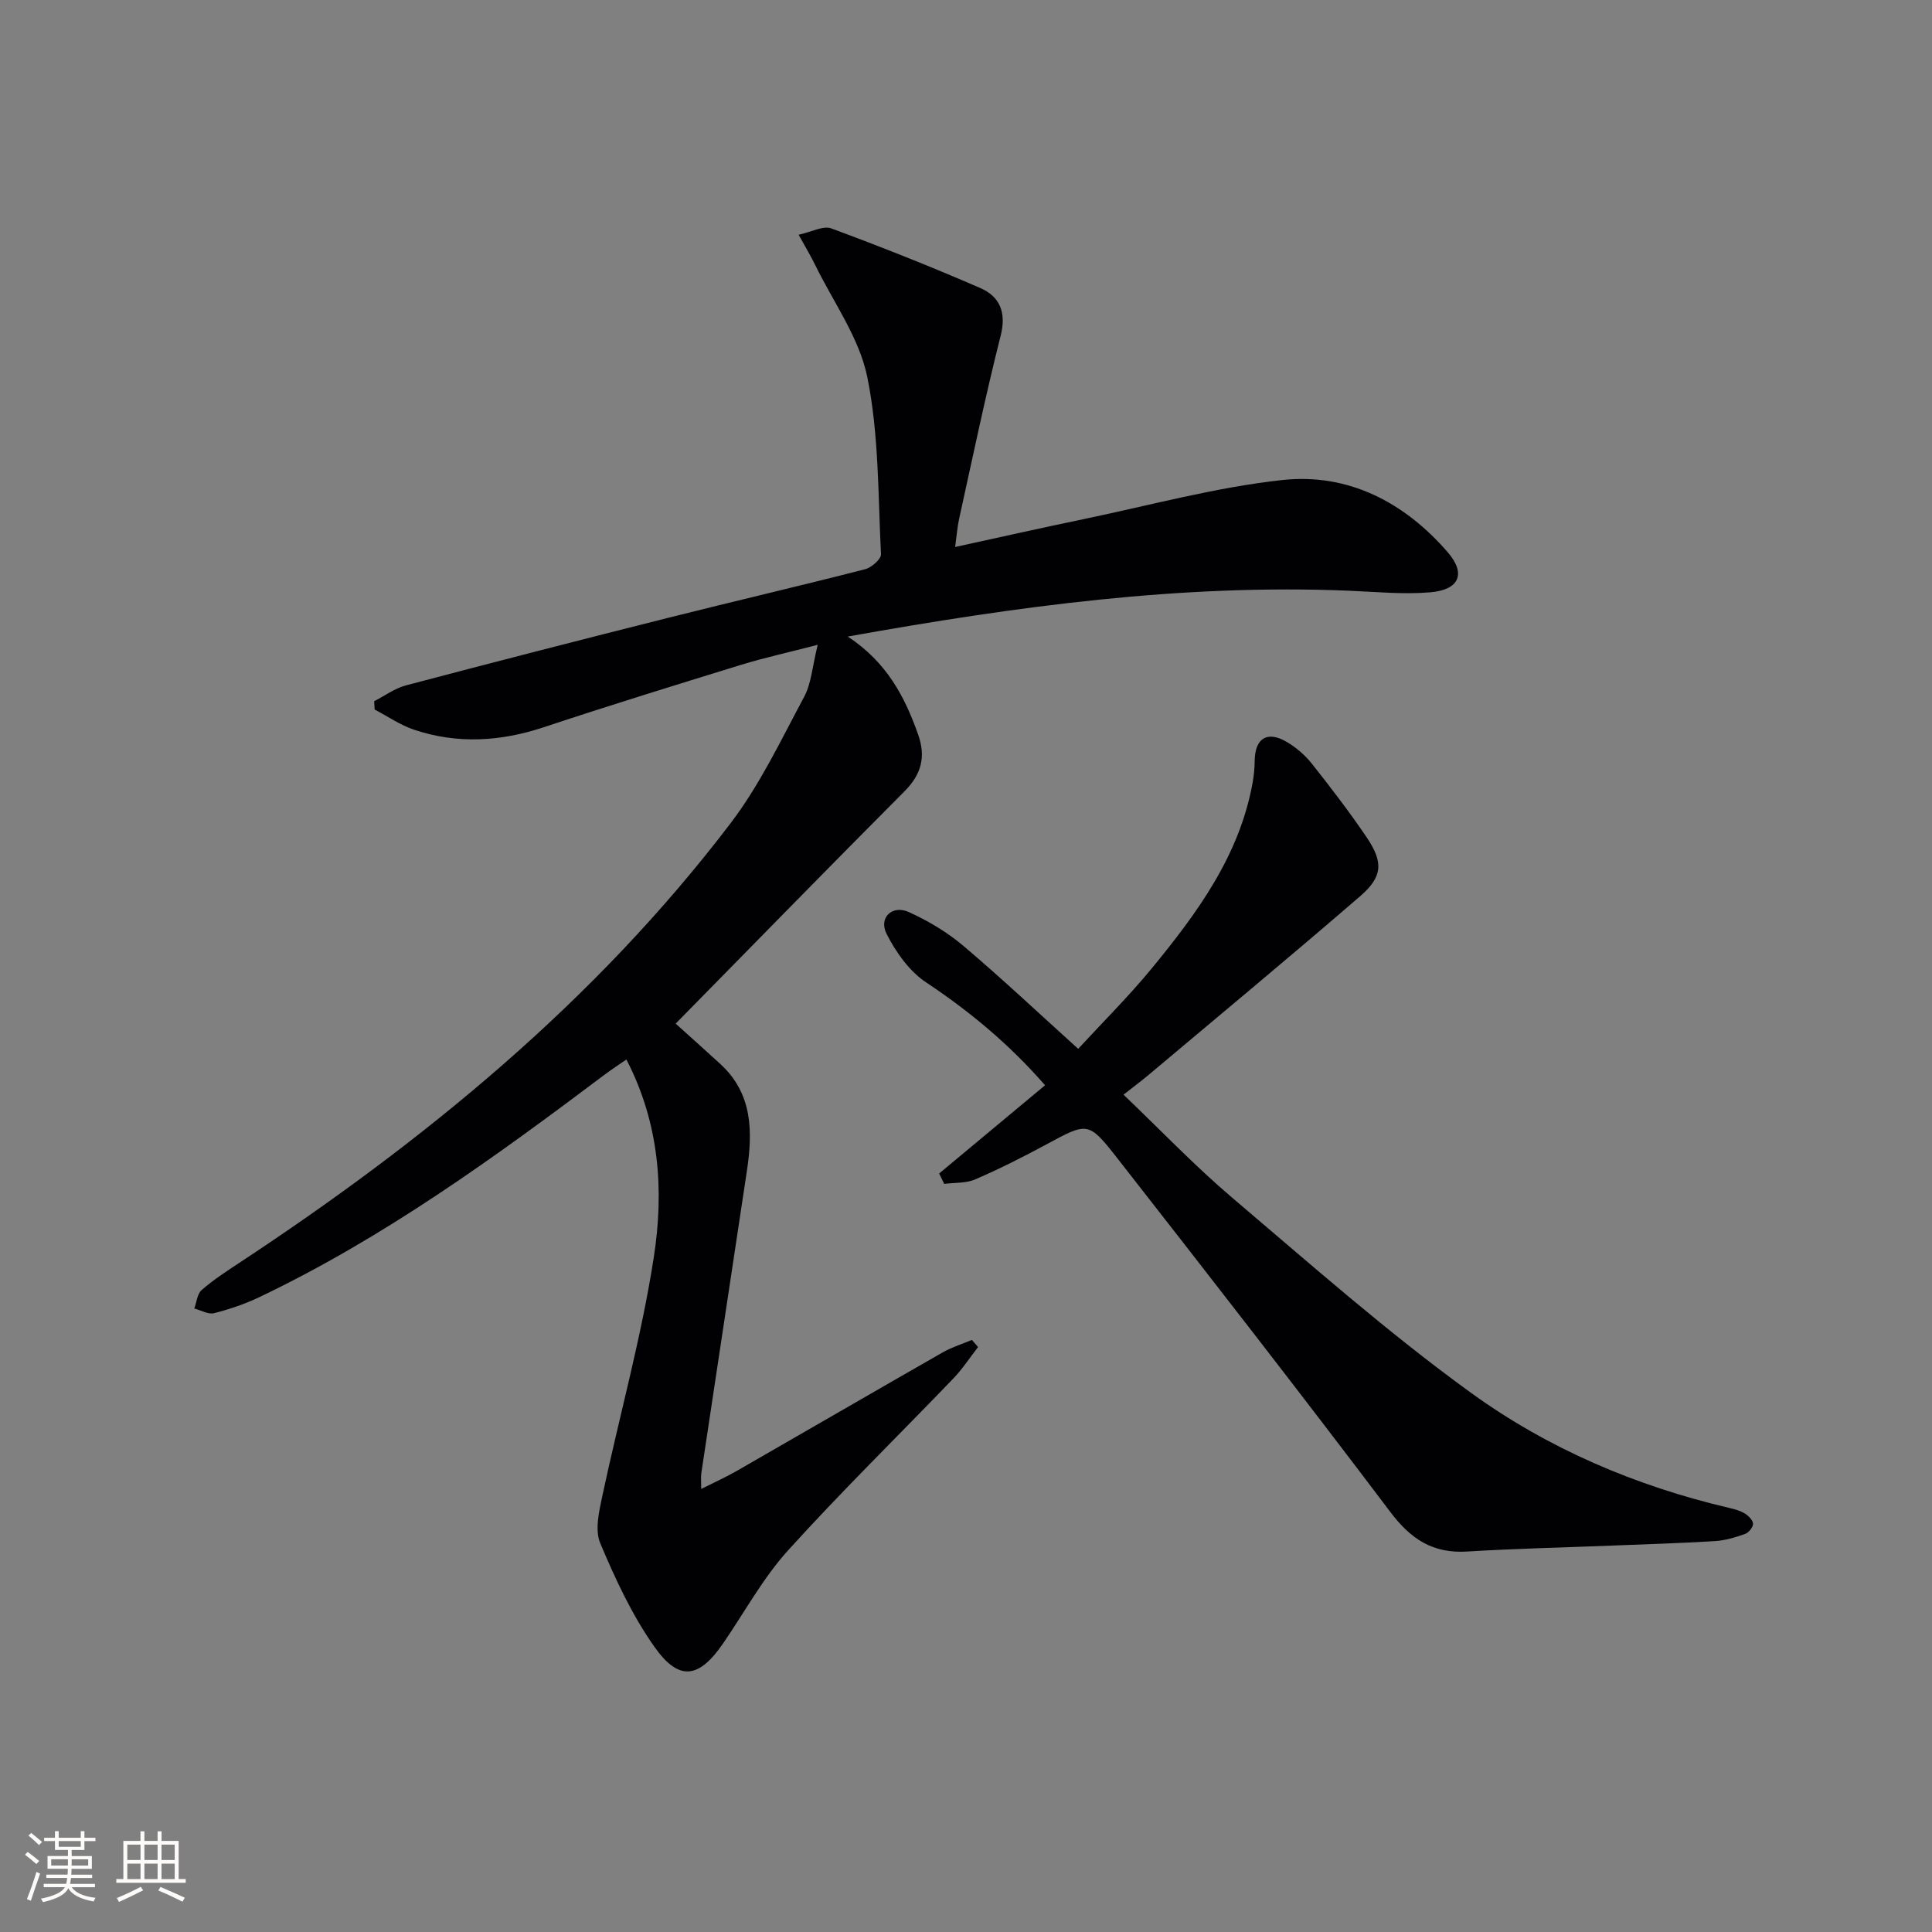
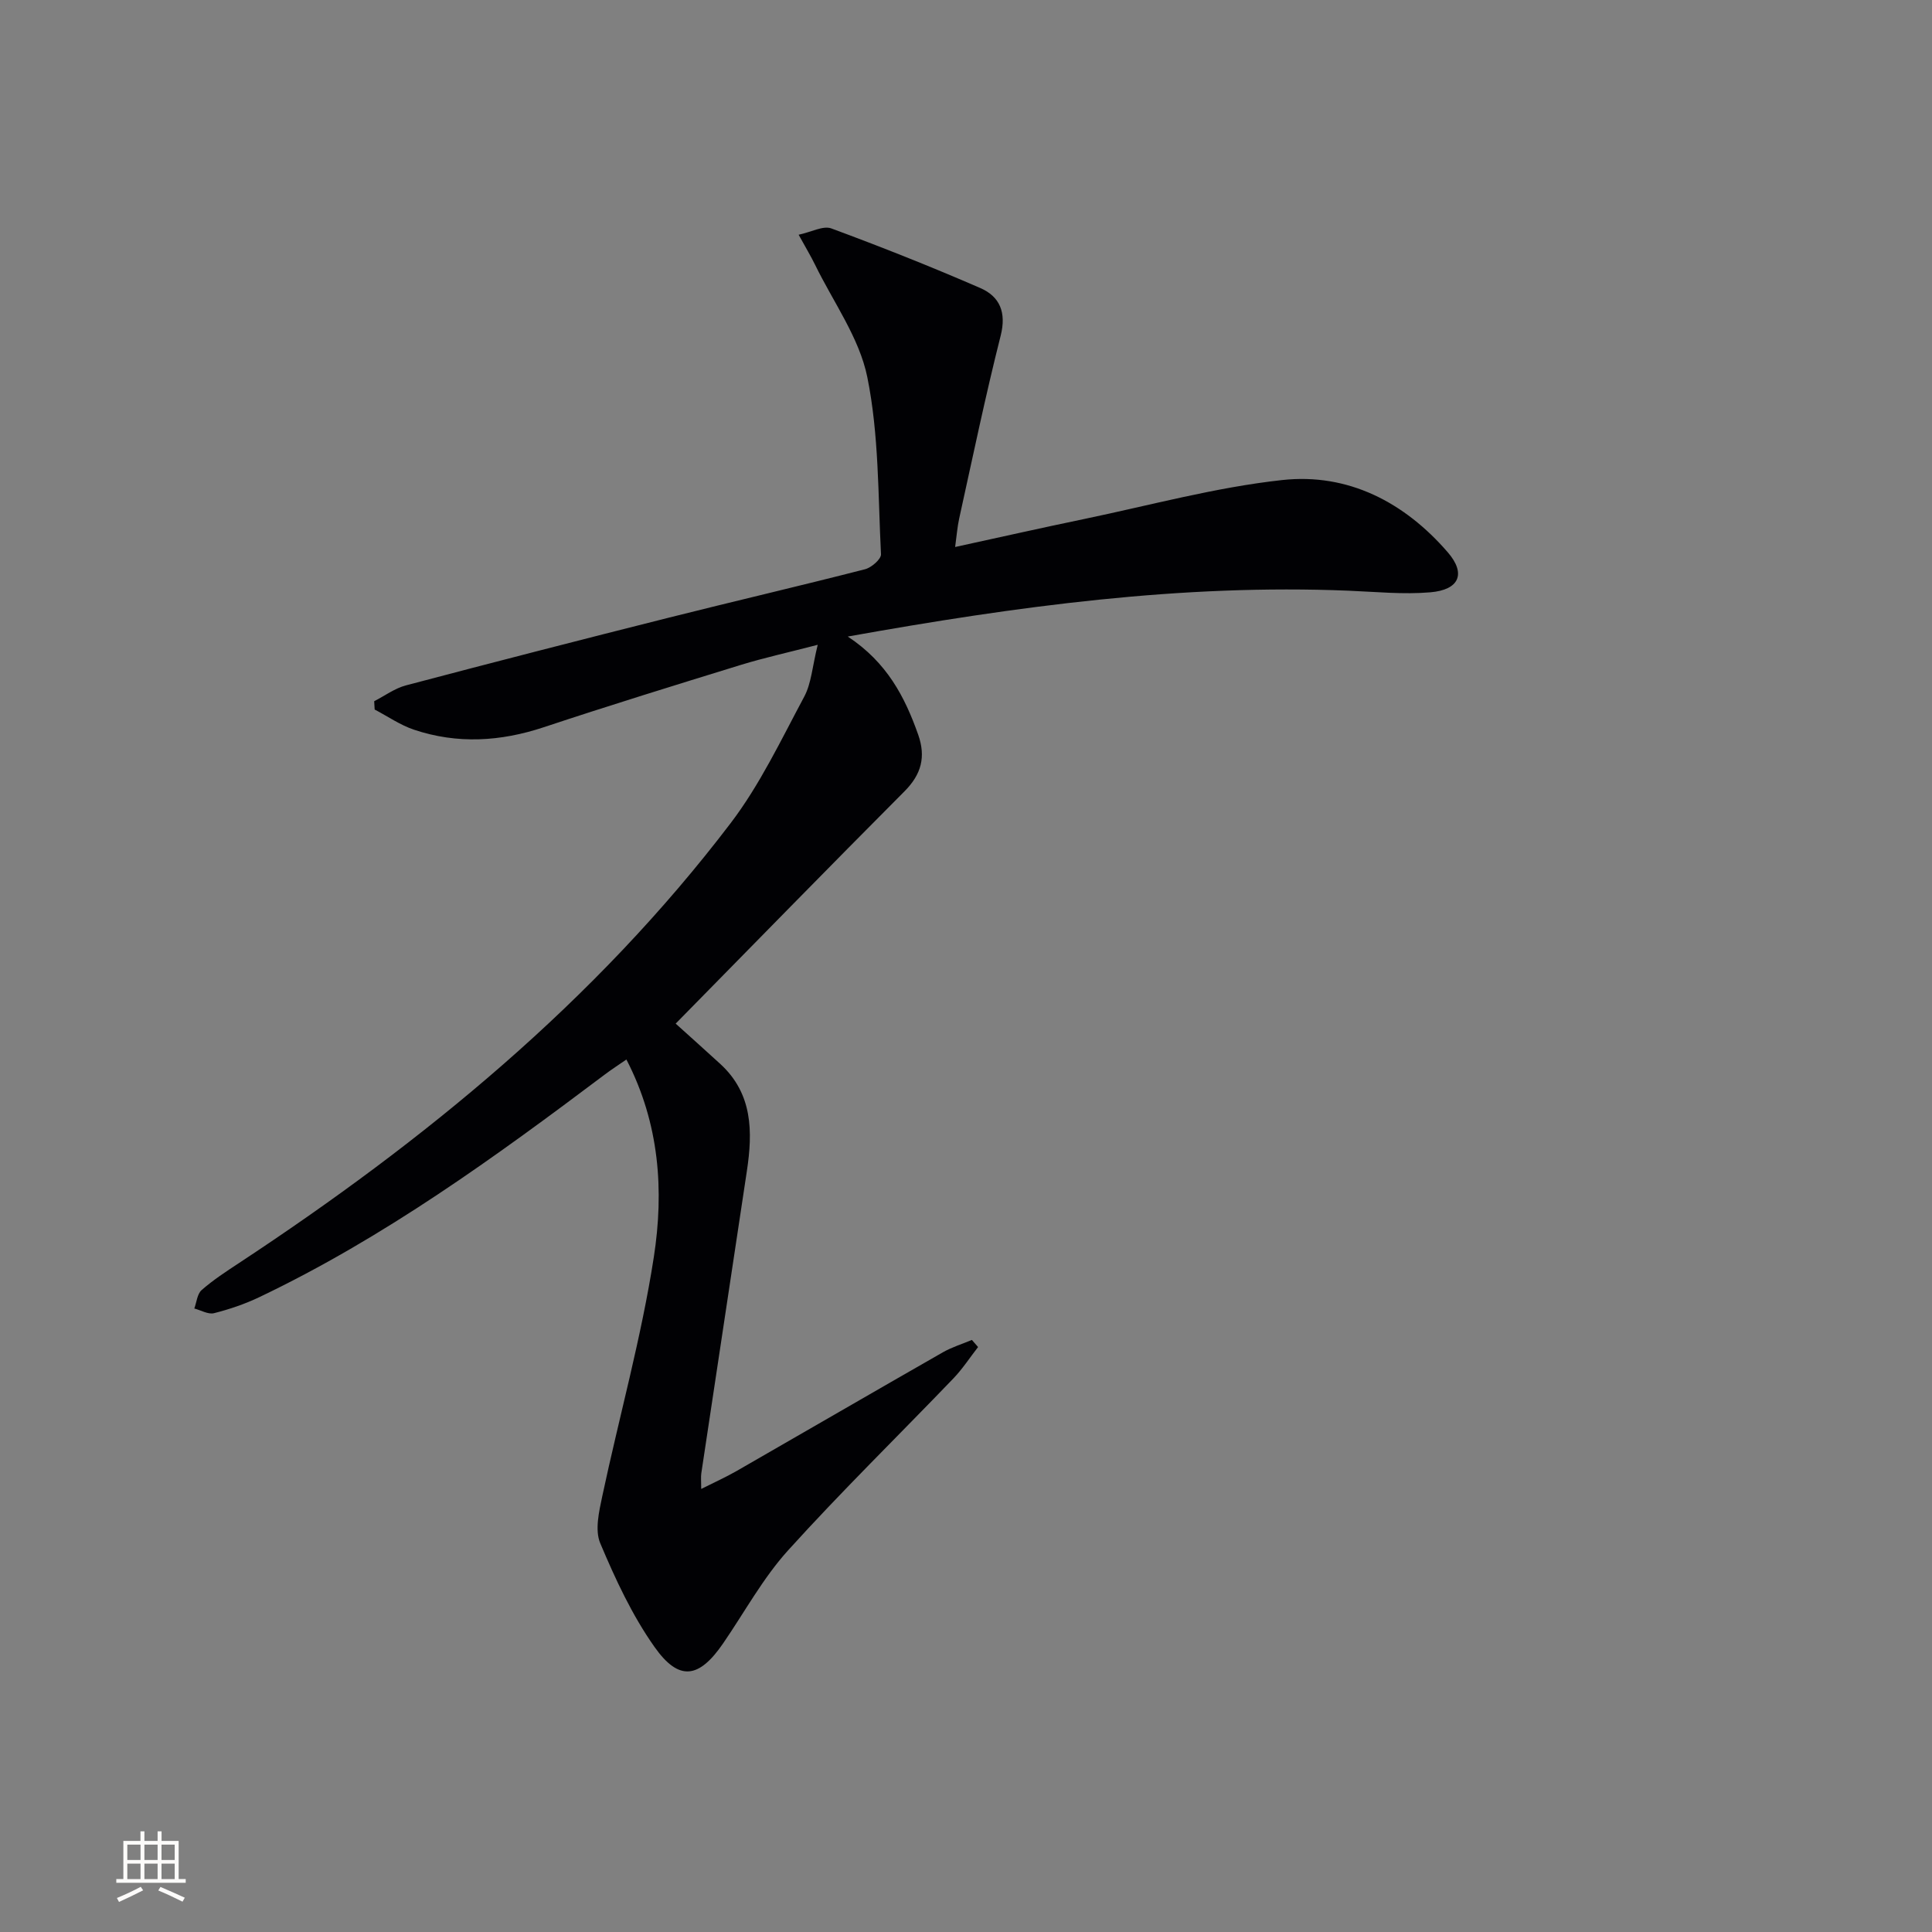
<svg xmlns="http://www.w3.org/2000/svg" enable-background="new 0 0 400 400" viewBox="0 0 400 400">
  <rect x="0" y="0" width="400" height="400" fill="#808080" stroke="none" />
  <path d="m175.52 131.79c8.14 5.37 11.82 12.51 14.58 20.31 1.62 4.59.67 8.22-2.83 11.73-15.85 15.91-31.54 31.99-47.38 48.1 2.73 2.46 5.99 5.38 9.23 8.34 6.74 6.17 6.74 14.04 5.51 22.19-3.14 20.85-6.3 41.7-9.43 62.55-.12.8-.02 1.64-.02 3.26 2.7-1.36 5.04-2.41 7.25-3.67 14.27-8.19 28.49-16.46 42.78-24.62 1.88-1.07 4-1.72 6.01-2.56.43.49.85.98 1.28 1.47-1.7 2.18-3.22 4.53-5.13 6.52-11.4 11.87-23.19 23.39-34.22 35.59-5.2 5.75-8.99 12.77-13.42 19.22-5 7.3-9.14 7.96-14.23.75-4.63-6.55-8.1-14.04-11.23-21.47-1.14-2.71-.25-6.54.42-9.71 3.52-16.53 8.11-32.88 10.68-49.55 2.11-13.65 1.22-27.56-5.68-40.88-1.59 1.1-3.04 2.03-4.42 3.07-22.75 17.12-45.77 33.82-71.6 46.14-2.98 1.42-6.16 2.5-9.36 3.31-1.2.3-2.71-.61-4.08-.97.48-1.3.6-3.01 1.51-3.81 2.36-2.07 5.02-3.81 7.65-5.54 38.47-25.33 73.8-54.24 101.87-91.12 6.08-7.98 10.47-17.29 15.24-26.19 1.49-2.78 1.68-6.25 2.8-10.75-6.16 1.6-11.08 2.68-15.88 4.15-13.64 4.2-27.28 8.41-40.82 12.91-8.98 2.98-17.91 3.52-26.88.52-2.86-.96-5.44-2.76-8.15-4.18-.03-.57-.07-1.14-.1-1.72 2.19-1.12 4.26-2.67 6.58-3.28 18.12-4.79 36.28-9.46 54.46-14.03 13.51-3.4 27.08-6.55 40.57-10.01 1.34-.34 3.37-2.1 3.32-3.11-.62-12.25-.41-24.72-2.83-36.65-1.65-8.16-7.06-15.57-10.82-23.29-.87-1.78-1.9-3.48-3.4-6.21 2.64-.56 5.07-1.93 6.76-1.31 10.39 3.84 20.7 7.93 30.86 12.35 4.02 1.75 5.43 5.03 4.21 9.85-3.17 12.54-5.8 25.22-8.59 37.86-.38 1.72-.51 3.5-.84 5.9 9.27-2.02 17.97-3.98 26.69-5.79 13.65-2.84 27.21-6.56 41.01-8.07 13.65-1.5 25.33 4.59 34.29 14.95 3.85 4.45 2.38 7.78-3.59 8.29-5.59.48-11.27-.1-16.91-.33-34.55-1.42-68.55 3.19-103.72 9.49z" fill="#010104" />
-   <path d="m194.44 242.96c7.18-5.98 14.35-11.96 21.93-18.27-7.43-8.51-15.61-15.3-24.65-21.31-3.46-2.3-6.24-6.24-8.16-10.03-1.7-3.36 1.17-6.08 4.62-4.51 4.01 1.82 7.95 4.17 11.3 7.01 7.87 6.66 15.38 13.74 23.75 21.3 5.03-5.47 10.43-10.82 15.23-16.66 9.42-11.47 18.2-23.4 20.9-38.55.26-1.46.39-2.97.41-4.46.07-4.62 2.58-6.24 6.59-3.9 1.97 1.15 3.83 2.75 5.25 4.54 3.92 4.94 7.77 9.97 11.31 15.19 3.52 5.19 3.38 8.18-1.29 12.22-14.47 12.5-29.19 24.71-43.83 37.02-1.52 1.27-3.11 2.46-5.19 4.09 7.64 7.29 14.75 14.75 22.56 21.38 16.21 13.76 32.2 27.91 49.4 40.36 15.93 11.53 34.09 19.29 53.42 23.81 1.13.26 2.3.58 3.27 1.17.75.46 1.67 1.39 1.69 2.12.01.71-.9 1.84-1.64 2.1-2.01.71-4.13 1.36-6.25 1.49-7.13.44-14.27.64-21.41.93-9.97.4-19.96.62-29.92 1.23-7.04.43-11.6-2.53-15.83-8.13-18.65-24.69-37.66-49.11-56.71-73.48-5.88-7.52-6.1-7.24-14.57-2.67-4.81 2.59-9.7 5.07-14.72 7.23-1.91.83-4.26.65-6.41.93-.34-.72-.69-1.44-1.05-2.15z" fill="#010104" />
  <g fill="#fcfbfa">
-     <path d="m5.17 384 .55-.58c.85.61 1.65 1.24 2.4 1.87l-.59.64c-.83-.73-1.62-1.38-2.36-1.93m1.22 9.53-.82-.34c.71-1.76 1.37-3.64 1.98-5.63.24.13.5.25.76.36-.6 1.67-1.24 3.54-1.92 5.61m-.5-13.5.57-.54c.56.44 1.31 1.06 2.26 1.87l-.64.64c-.68-.66-1.41-1.32-2.19-1.97m3.25.46h2.24v-1.36h.77v1.36h4.57v-1.36h.76v1.36h2.28v.69h-2.28v1.84h-2.64v1.26h4.18v2.64h-4.21c0 .45-.02.86-.05 1.21h4.32v.69h-4.38c-.04.34-.1.75-.19 1.22h5.15v.69h-4.82c.87 1.19 2.51 1.92 4.93 2.19-.17.31-.3.57-.37.76-2.77-.49-4.52-1.41-5.26-2.76-.56 1.26-2.3 2.23-5.24 2.9-.12-.25-.26-.48-.43-.72 2.73-.55 4.38-1.34 4.96-2.38h-4.38v-.69h4.65c.1-.38.17-.79.21-1.22h-4.32v-.69h4.4c.03-.34.05-.75.05-1.21h-4.2v-2.64h4.23v-1.26h-2.69v-1.84h-2.24zm1.46 4.46v1.29h3.45c.01-.4.02-.57.01-.53v-.32-.45h-3.46zm1.55-2.59h4.57v-1.19h-4.57zm6.11 2.59h-3.42v.77c-.01.19-.01.37-.02.53h3.44z" />
    <path d="m32.63 379.16h.82v1.98h3.54v7.89h1.46v.78h-14.37v-.78h1.46v-7.89h3.54v-1.98h.82v1.98h2.73zm-3.49 11.48.5.73c-1.61.82-3.28 1.63-5 2.41-.13-.27-.28-.55-.44-.82 1.75-.72 3.4-1.49 4.94-2.32m-2.78-5.55h2.73v-3.18h-2.73zm0 3.95h2.73v-3.2h-2.73zm3.54-3.95h2.73v-3.18h-2.73zm0 3.95h2.73v-3.2h-2.73zm7.89 4.68c-1.84-.92-3.51-1.7-5.02-2.32l.45-.73c1.89.8 3.57 1.55 5.04 2.23zm-1.62-11.81h-2.73v3.18h2.73zm-2.73 7.13h2.73v-3.2h-2.73z" />
  </g>
</svg>